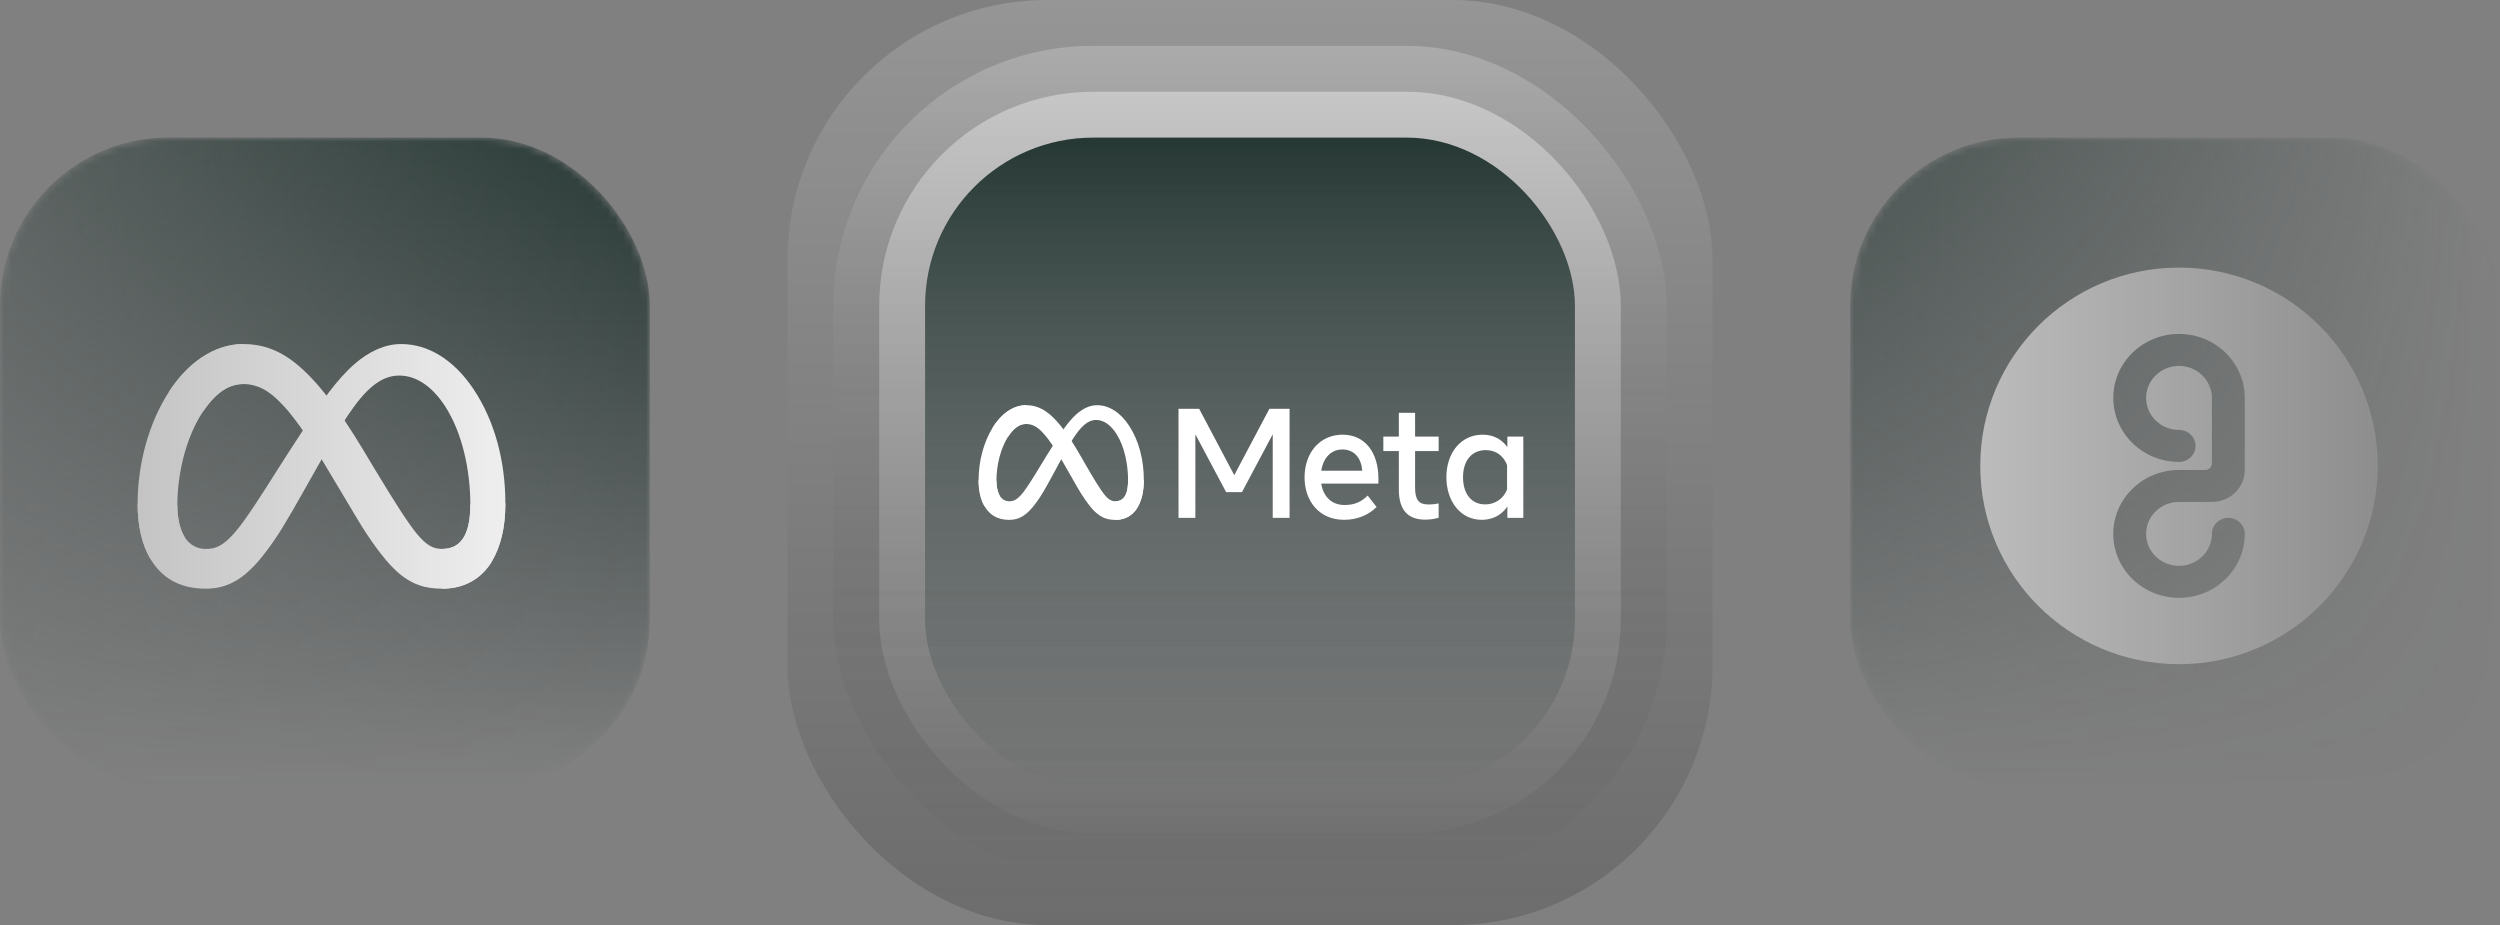
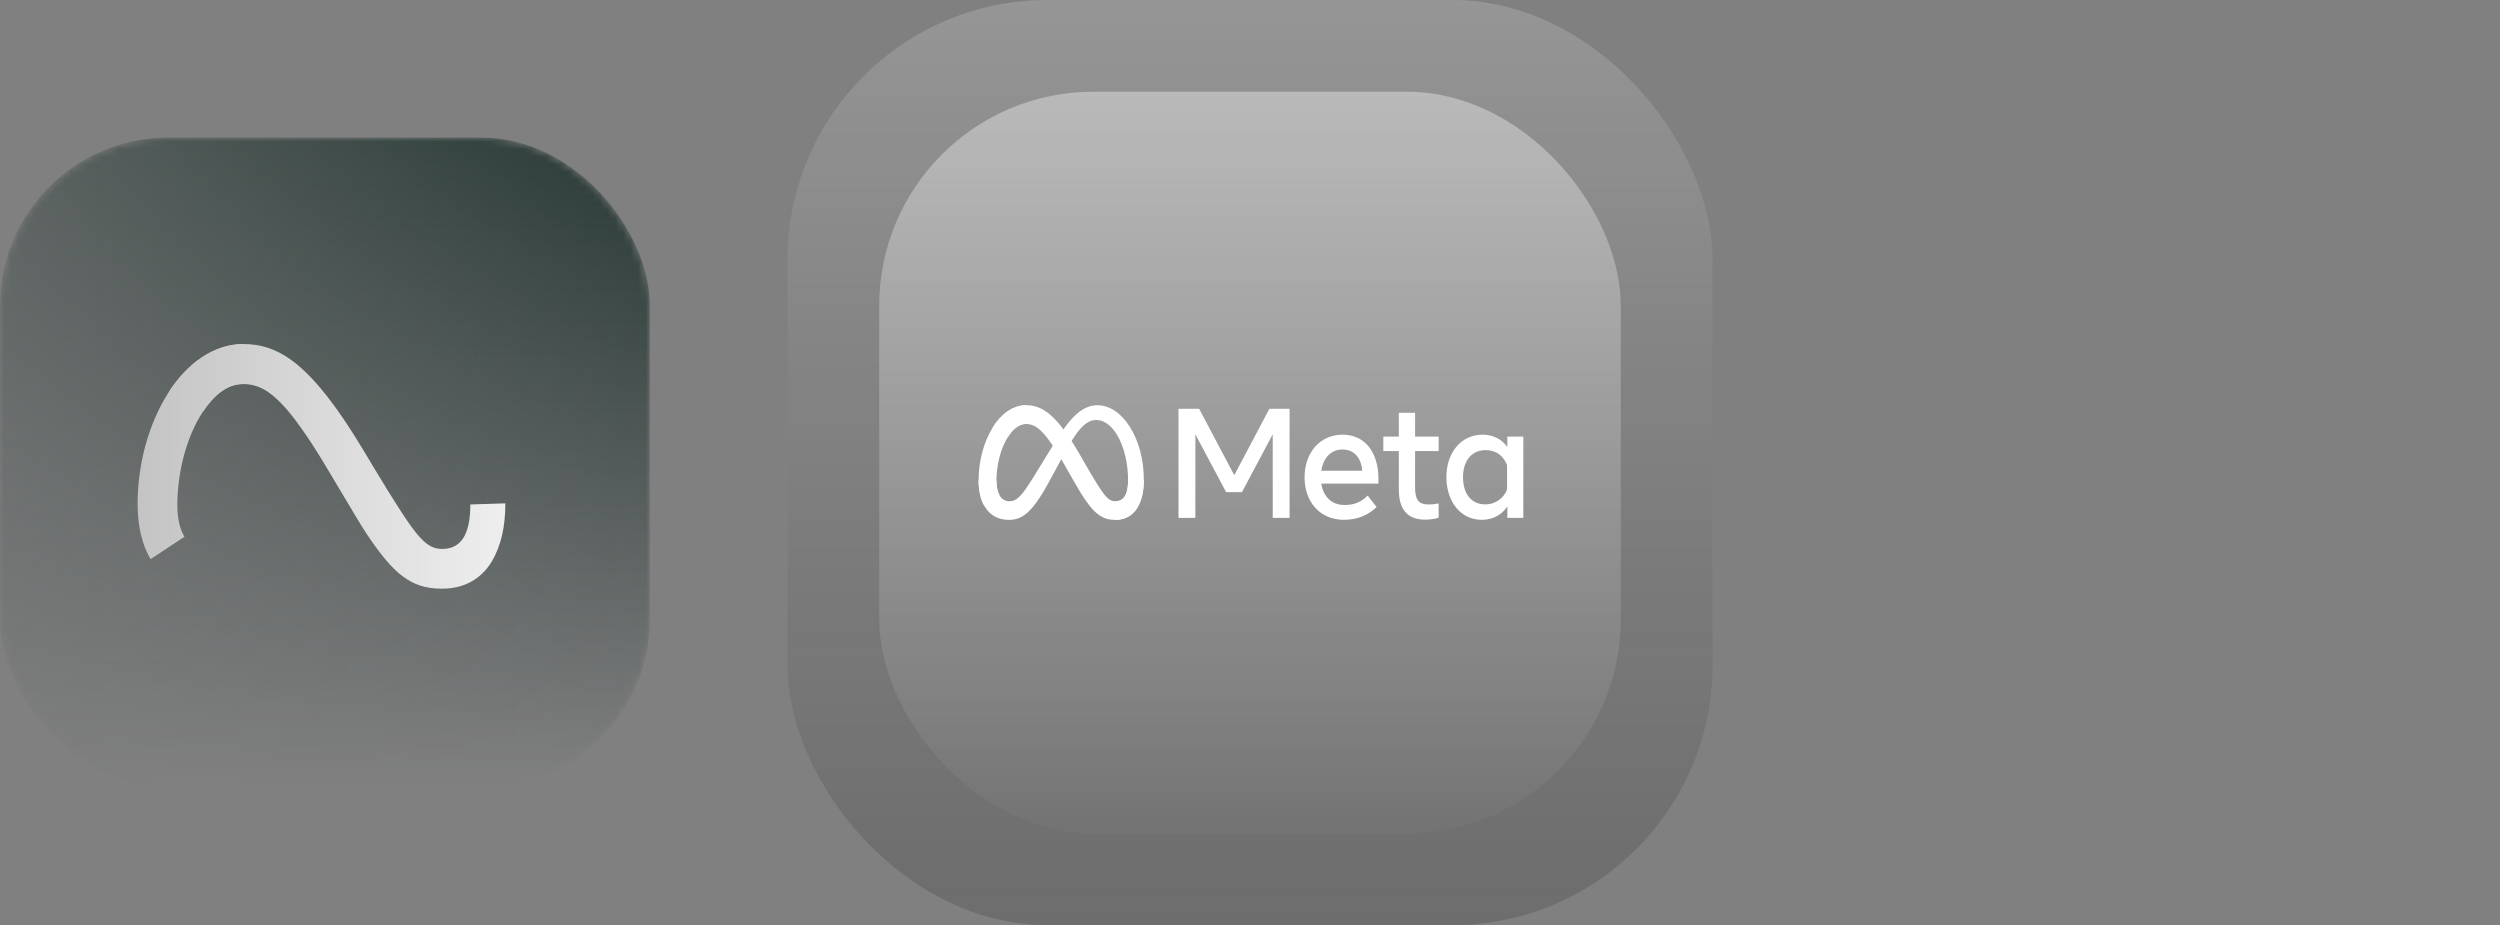
<svg xmlns="http://www.w3.org/2000/svg" fill="none" viewBox="0 0 327 121" height="121" width="327">
  <rect x="0" y="0" width="327" height="121" fill="#808080" stroke="none" />
  <rect fill="url(#paint0_linear_7235_388)" rx="34" height="121" width="121" x="103" />
-   <rect fill="url(#paint1_linear_7235_388)" rx="34" height="109" width="109" y="6" x="109" />
  <rect fill="url(#paint2_linear_7235_388)" rx="28" height="97" width="97" y="12" x="115" />
-   <rect fill="url(#paint3_linear_7235_388)" rx="22" height="85" width="85" y="18" x="121" />
  <g clip-path="url(#clip0_7235_388)">
    <path fill="white" d="M130.334 62.892C130.334 63.754 130.516 64.416 130.752 64.817C131.063 65.342 131.526 65.564 131.998 65.564C132.606 65.564 133.163 65.406 134.237 63.855C135.096 62.612 136.11 60.867 136.791 59.773L137.946 57.919C138.748 56.632 139.676 55.201 140.74 54.231C141.609 53.44 142.546 53 143.489 53C145.073 53 146.581 53.959 147.736 55.757C148.999 57.727 149.613 60.208 149.613 62.768C149.613 64.29 149.325 65.408 148.837 66.292C148.365 67.146 147.445 68 145.897 68V65.564C147.222 65.564 147.553 64.292 147.553 62.836C147.553 60.761 147.09 58.458 146.07 56.813C145.347 55.646 144.409 54.933 143.377 54.933C142.261 54.933 141.362 55.812 140.353 57.381C139.816 58.214 139.265 59.229 138.647 60.375L137.966 61.636C136.598 64.17 136.252 64.747 135.568 65.7C134.369 67.368 133.345 68 131.998 68C130.399 68 129.388 67.277 128.762 66.187C128.251 65.298 128 64.133 128 62.805L130.334 62.892Z" />
    <path fill="white" d="M129.84 55.929C130.91 54.206 132.455 53 134.226 53C135.252 53 136.272 53.317 137.337 54.226C138.502 55.219 139.743 56.855 141.292 59.551L141.848 60.519C143.189 62.853 143.952 64.054 144.398 64.62C144.972 65.347 145.374 65.564 145.897 65.564C147.222 65.564 147.552 64.292 147.552 62.836L149.612 62.768C149.612 64.29 149.325 65.408 148.836 66.292C148.364 67.146 147.444 68 145.897 68C144.935 68 144.082 67.782 143.14 66.853C142.415 66.139 141.568 64.873 140.917 63.734L138.978 60.351C138.006 58.653 137.114 57.387 136.597 56.814C136.042 56.197 135.328 55.453 134.188 55.453C133.266 55.453 132.483 56.129 131.828 57.163L129.84 55.929Z" />
    <path fill="white" d="M134.189 55.453C133.267 55.453 132.484 56.129 131.829 57.163C130.902 58.625 130.334 60.802 130.334 62.892C130.334 63.755 130.516 64.416 130.752 64.817L128.762 66.187C128.251 65.298 128 64.133 128 62.805C128 60.39 128.634 57.873 129.841 55.929C130.911 54.206 132.455 53 134.227 53L134.189 55.453Z" />
    <path fill="white" d="M154.15 53.474H156.851L161.442 62.154L166.034 53.474H168.676V67.736H166.473V56.806L162.446 64.375H160.38L156.353 56.806V67.736H154.15V53.474ZM175.579 58.792C173.999 58.792 173.047 60.034 172.82 61.573H178.181C178.071 59.988 177.196 58.792 175.579 58.792ZM170.636 62.449C170.636 59.212 172.638 56.856 175.617 56.856C178.548 56.856 180.297 59.182 180.297 62.622V63.254H172.82C173.085 64.928 174.148 66.055 175.861 66.055C177.228 66.055 178.083 65.62 178.893 64.823L180.063 66.32C178.961 67.38 177.558 67.991 175.783 67.991C172.558 67.991 170.636 65.533 170.636 62.449ZM182.968 58.996H180.941V57.111H182.968V53.994H185.094V57.111H188.175V58.996H185.094V63.773C185.094 65.404 185.593 65.984 186.819 65.984C187.379 65.984 187.7 65.934 188.175 65.851V67.716C187.584 67.89 187.02 67.97 186.41 67.97C184.115 67.97 182.968 66.66 182.968 64.038V58.996ZM197.124 60.829C196.697 59.703 195.745 58.874 194.346 58.874C192.527 58.874 191.363 60.222 191.363 62.419C191.363 64.56 192.434 65.974 194.259 65.974C195.693 65.974 196.716 65.102 197.124 64.018V60.829ZM199.25 67.736H197.163V66.249C196.58 67.124 195.519 67.991 193.8 67.991C191.036 67.991 189.188 65.573 189.188 62.419C189.188 59.235 191.08 56.856 193.917 56.856C195.32 56.856 196.42 57.442 197.163 58.476V57.111H199.25V67.736Z" />
  </g>
  <mask height="85" width="85" y="18" x="0" maskUnits="userSpaceOnUse" style="mask-type:alpha" id="mask0_7235_388">
    <rect fill="url(#paint4_linear_7235_388)" rx="22" height="85" width="85" y="18" />
  </mask>
  <g mask="url(#mask0_7235_388)">
    <rect fill="url(#paint5_linear_7235_388)" rx="22" height="85" width="85" y="18" />
-     <path fill="url(#paint6_linear_7235_388)" d="M23.196 66.103C23.196 67.943 23.599 69.355 24.126 70.21C24.817 71.329 25.847 71.803 26.897 71.803C28.252 71.803 29.492 71.466 31.881 68.157C33.794 65.505 36.049 61.782 37.566 59.449L40.136 55.495C41.92 52.749 43.986 49.696 46.355 47.627C48.289 45.938 50.375 45 52.474 45C55.998 45 59.356 47.046 61.925 50.882C64.737 55.084 66.102 60.377 66.102 65.838C66.102 69.085 65.463 71.471 64.376 73.356C63.325 75.179 61.278 77 57.834 77V71.803C60.782 71.803 61.519 69.089 61.519 65.983C61.519 61.556 60.488 56.644 58.218 53.134C56.607 50.644 54.52 49.123 52.223 49.123C49.739 49.123 47.74 51 45.493 54.345C44.299 56.123 43.073 58.289 41.696 60.734L40.181 63.423C37.136 68.829 36.365 70.061 34.843 72.093C32.175 75.651 29.897 77 26.897 77C23.34 77 21.09 75.457 19.696 73.132C18.559 71.237 18 68.75 18 65.917L23.196 66.103Z" />
    <path fill="url(#paint7_linear_7235_388)" d="M22.096 51.249C24.478 47.572 27.916 45 31.858 45C34.142 45 36.412 45.677 38.782 47.615C41.375 49.735 44.138 53.224 47.586 58.976L48.822 61.04C51.806 66.019 53.504 68.581 54.498 69.789C55.776 71.341 56.671 71.803 57.834 71.803C60.782 71.803 61.519 69.089 61.519 65.983L66.102 65.838C66.102 69.085 65.463 71.471 64.376 73.356C63.325 75.179 61.278 77 57.834 77C55.692 77 53.795 76.534 51.697 74.552C50.085 73.031 48.2 70.329 46.749 67.899L42.435 60.682C40.271 57.059 38.285 54.359 37.136 53.136C35.9 51.821 34.311 50.232 31.775 50.232C29.722 50.232 27.979 51.675 26.521 53.881L22.096 51.249Z" />
    <path fill="url(#paint8_linear_7235_388)" d="M31.775 50.232C29.722 50.232 27.979 51.675 26.521 53.881C24.458 56.999 23.196 61.643 23.196 66.103C23.196 67.943 23.599 69.355 24.126 70.21L19.696 73.132C18.559 71.237 18 68.75 18 65.917C18 60.765 19.411 55.396 22.096 51.249C24.478 47.572 27.916 45 31.858 45L31.775 50.232Z" />
  </g>
  <mask height="85" width="85" y="18" x="242" maskUnits="userSpaceOnUse" style="mask-type:alpha" id="mask1_7235_388">
-     <rect fill="url(#paint9_linear_7235_388)" rx="22" height="85" width="85" y="18" x="242" />
-   </mask>
+     </mask>
  <g mask="url(#mask1_7235_388)">
    <rect fill="url(#paint10_linear_7235_388)" rx="22" height="85" width="85" y="18" x="242" />
-     <path fill="white" d="M259.018 60.937C259.018 46.614 270.657 35 285.013 35C299.368 35 311.008 46.614 311.008 60.937C311.008 75.26 299.368 86.874 285.013 86.874C270.657 86.874 259.018 75.26 259.018 60.937ZM293.616 60.431V51.821C293.53 48.815 291.821 46.205 289.315 44.797C288.054 44.084 286.585 43.678 285.02 43.678H285.014C283.449 43.678 281.981 44.084 280.713 44.802C278.144 46.249 276.412 48.954 276.418 52.049C276.418 55.149 278.15 57.854 280.719 59.301C281.969 60.002 283.414 60.409 284.963 60.42H285.014H285.02C285.039 60.42 285.06 60.419 285.081 60.417C285.104 60.416 285.128 60.414 285.152 60.414C286.287 60.347 287.182 59.44 287.182 58.327C287.182 58.171 287.165 58.015 287.13 57.871C286.918 56.936 286.052 56.234 285.02 56.234H285.014C282.64 56.234 280.713 54.359 280.713 52.049C280.713 49.739 282.64 47.863 285.014 47.863H285.02C287.342 47.863 289.235 49.661 289.315 51.904C289.317 51.947 289.316 51.974 289.316 52.001C289.315 52.015 289.315 52.03 289.315 52.047V52.205V60.609C289.315 61.088 288.92 61.472 288.426 61.472H285.014C283.449 61.472 281.981 61.878 280.713 62.591C279.406 63.325 278.322 64.383 277.565 65.646C276.859 66.837 276.441 68.207 276.412 69.67V69.993C276.469 73.021 278.184 75.654 280.713 77.079C281.981 77.791 283.449 78.197 285.014 78.197C286.58 78.197 288.048 77.791 289.315 77.079C291.884 75.631 293.616 72.932 293.616 69.837V69.826V69.776C293.588 68.646 292.636 67.739 291.466 67.739C290.279 67.739 289.315 68.674 289.315 69.832C289.315 72.142 287.388 74.012 285.014 74.012C282.64 74.012 280.713 72.142 280.713 69.832C280.713 67.539 282.606 65.68 284.957 65.652H285.014H285.072H289.315C290.284 65.652 291.179 65.34 291.896 64.817C292.94 64.054 293.616 62.847 293.616 61.477V60.431Z" clip-rule="evenodd" fill-rule="evenodd" />
  </g>
  <defs>
    <linearGradient gradientUnits="userSpaceOnUse" y2="121" x2="164" y1="-2.5" x1="164" id="paint0_linear_7235_388">
      <stop stop-opacity="0.18" stop-color="white" />
      <stop stop-opacity="0.15" offset="1" />
    </linearGradient>
    <linearGradient gradientUnits="userSpaceOnUse" y2="115" x2="164" y1="-2" x1="164" id="paint1_linear_7235_388">
      <stop stop-opacity="0.28" stop-color="white" />
      <stop stop-opacity="0" offset="1" />
    </linearGradient>
    <linearGradient gradientUnits="userSpaceOnUse" y2="115" x2="164" y1="6" x1="164" id="paint2_linear_7235_388">
      <stop stop-opacity="0.39" stop-color="white" />
      <stop stop-opacity="0" stop-color="white" offset="1" />
    </linearGradient>
    <linearGradient gradientUnits="userSpaceOnUse" y2="103" x2="163.5" y1="18" x1="163.5" id="paint3_linear_7235_388">
      <stop stop-color="#263834" />
      <stop stop-opacity="0" stop-color="#202F2F" offset="1" />
    </linearGradient>
    <linearGradient gradientUnits="userSpaceOnUse" y2="61" x2="85" y1="61" x1="-59" id="paint4_linear_7235_388">
      <stop stop-opacity="0" stop-color="#202F2F" />
      <stop stop-color="#263834" offset="1" />
    </linearGradient>
    <linearGradient gradientUnits="userSpaceOnUse" y2="103" x2="42.5" y1="18" x1="42.5" id="paint5_linear_7235_388">
      <stop stop-color="#263834" />
      <stop stop-opacity="0" stop-color="#202F2F" offset="1" />
    </linearGradient>
    <linearGradient gradientUnits="userSpaceOnUse" y2="56.058" x2="25.527" y1="68.288" x1="25.527" id="paint6_linear_7235_388">
      <stop stop-color="white" />
      <stop stop-color="white" offset="1" />
    </linearGradient>
    <linearGradient gradientUnits="userSpaceOnUse" y2="56.058" x2="25.527" y1="68.288" x1="25.527" id="paint7_linear_7235_388">
      <stop stop-color="white" />
      <stop stop-color="white" offset="1" />
    </linearGradient>
    <linearGradient gradientUnits="userSpaceOnUse" y2="56.058" x2="25.527" y1="68.288" x1="25.527" id="paint8_linear_7235_388">
      <stop stop-color="white" />
      <stop stop-color="white" offset="1" />
    </linearGradient>
    <linearGradient gradientUnits="userSpaceOnUse" y2="61" x2="327" y1="61" x1="183" id="paint9_linear_7235_388">
      <stop stop-color="#263834" />
      <stop stop-opacity="0" stop-color="#202F2F" offset="1" />
    </linearGradient>
    <linearGradient gradientUnits="userSpaceOnUse" y2="103" x2="284.5" y1="18" x1="284.5" id="paint10_linear_7235_388">
      <stop stop-color="#263834" />
      <stop stop-opacity="0" stop-color="#202F2F" offset="1" />
    </linearGradient>
    <clipPath id="clip0_7235_388">
      <rect transform="translate(128 53)" fill="white" height="15" width="71.25" />
    </clipPath>
  </defs>
</svg>